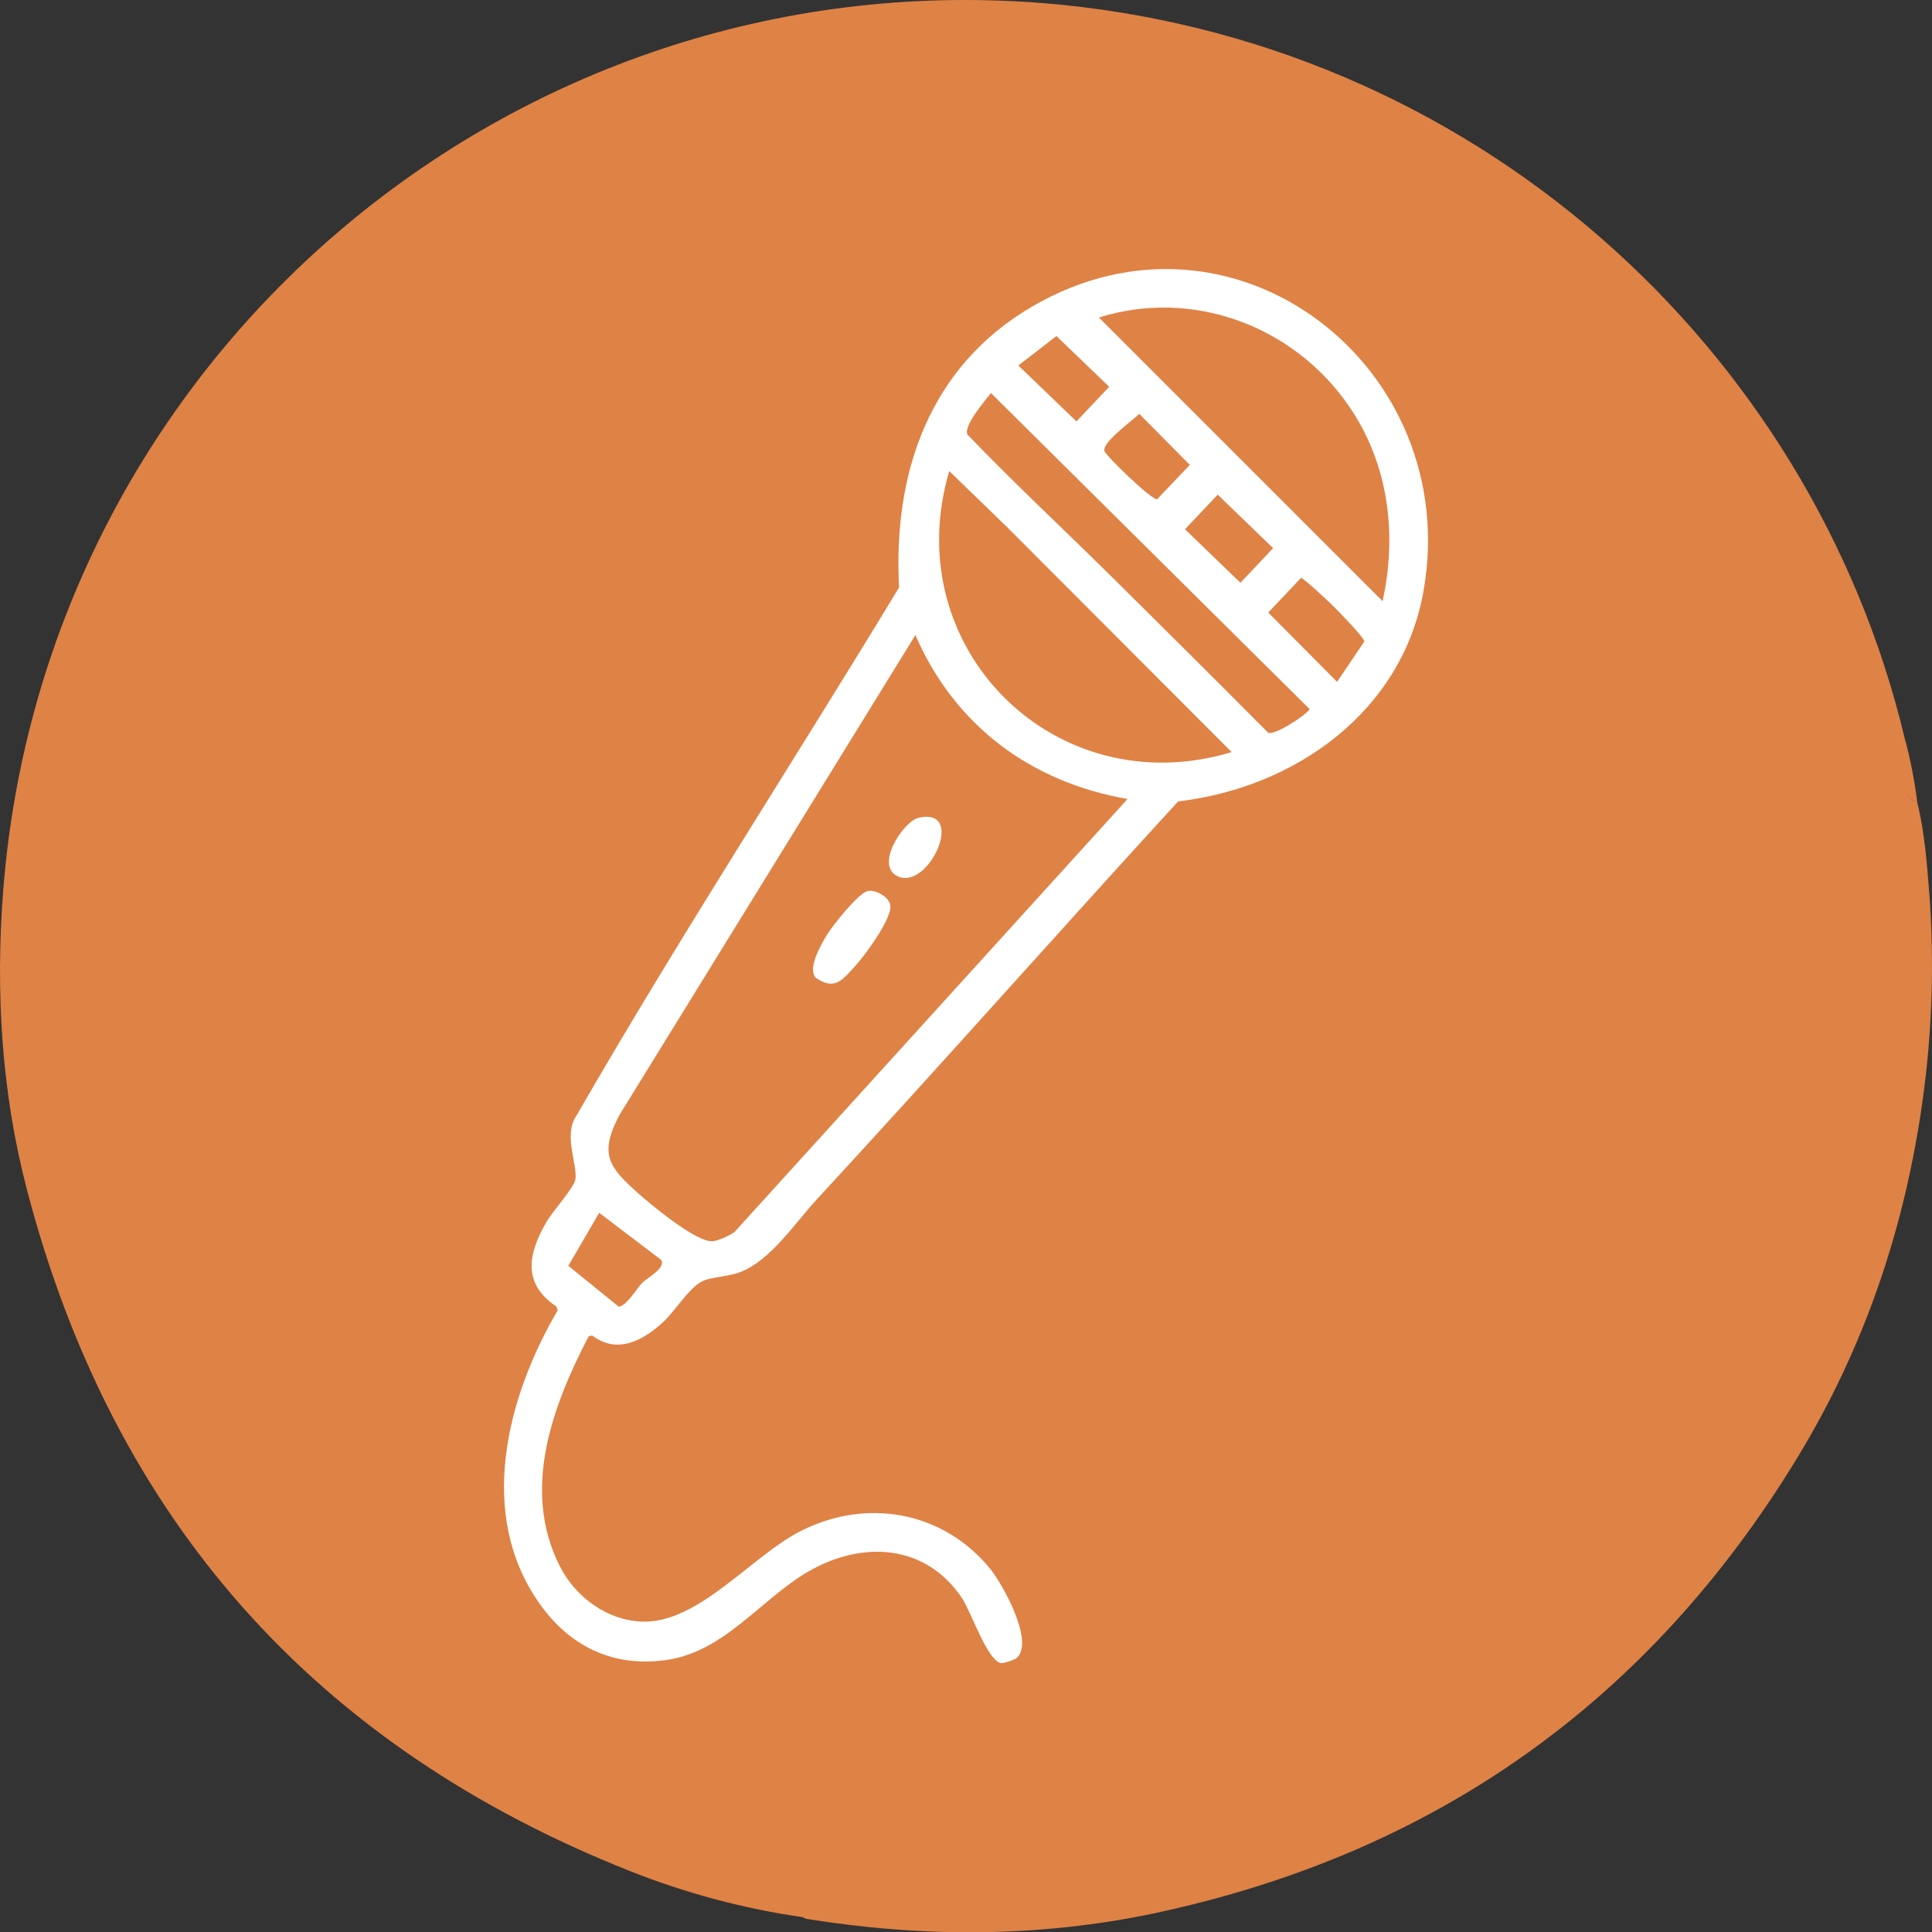
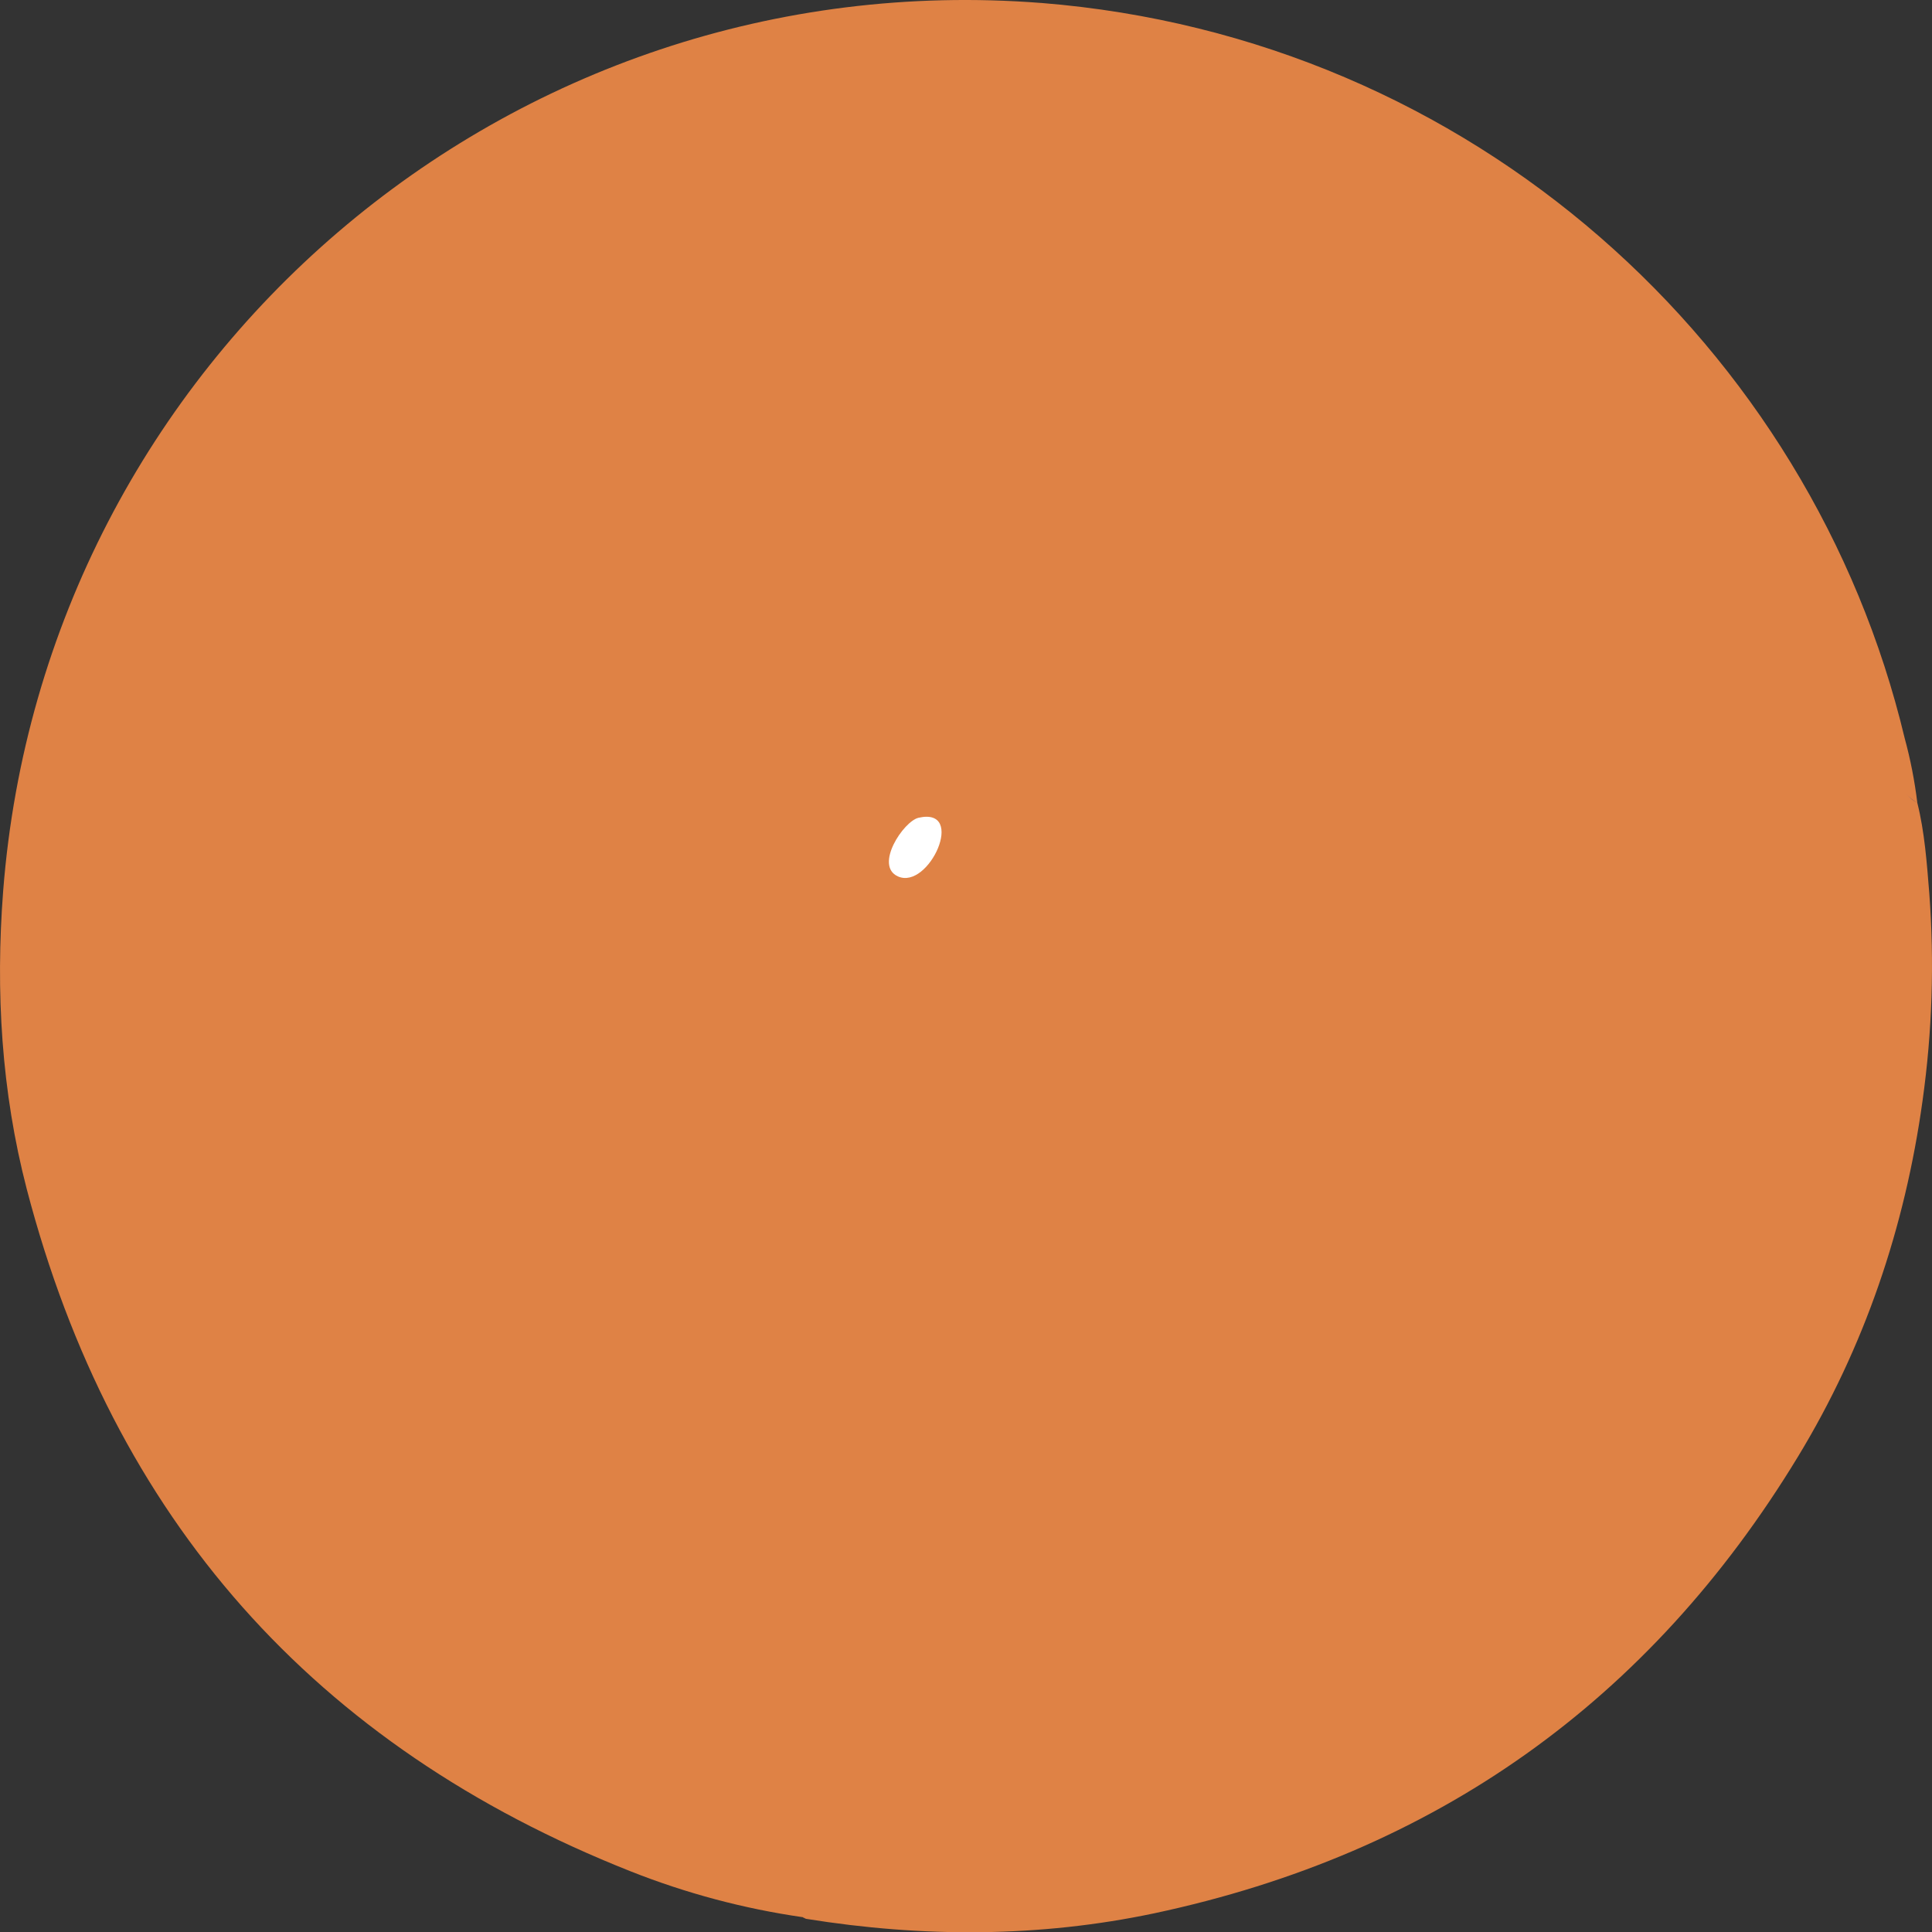
<svg xmlns="http://www.w3.org/2000/svg" id="Layer_1" version="1.1" viewBox="0 0 548.77 548.84">
  <rect x="0" y="0" width="548.77" height="548.84" fill="#333333" stroke="none" />
  <defs>
    <style>
      .st0 {
        fill: #fff;
      }

      .st1 {
        fill: #df8245;
      }

      .st2 {
        fill: #9c78b6;
      }

      .st3 {
        fill: #775e8c;
      }
    </style>
  </defs>
  <path class="st1" d="M546.1,312.55c-5,36.1-16.5,70.1-35.4,101.2-42.2,69.5-103.13,112.73-182.8,129.7-32.7,6.9-65.8,6.9-98.8,1.6-.3,0-.6-.3-1-.4v-.1h-.16c-16.71-2.41-33.08-6.78-48.78-13C89.22,495.95,32.03,431.35,7.6,337.75.4,310.05-1.3,281.65.9,253.05,12.66,102,144.65-10.92,295.7.84c.03,0,.07,0,.1,0,122.5,9.8,218.7,97.8,245.2,208.8,1.65,6.04,2.85,12.19,3.6,18.4-.86-.45-1.64-1.04-2.31-1.74.64.73,1.43,1.32,2.31,1.74,2.1,8.4,2.7,17.1,3.4,25.7,1.47,19.61.83,39.32-1.9,58.8Z" />
-   <path class="st2" d="M228,544.54h-.14.14Z" />
-   <path class="st2" d="M544.6,228.05c-1.13-.57-2.13-1.39-2.92-2.38.82.96,1.81,1.77,2.92,2.38Z" />
-   <path class="st3" d="M228,544.54h0Z" />
  <path class="st3" d="M544.6,228.05c-1.13-.57-2.13-1.39-2.92-2.38.82.96,1.81,1.77,2.92,2.38Z" />
  <g>
-     <path class="st0" d="M289.03,470.72c-.71.76-3.41,1.59-4.58,1.69-3.89-.36-8.59-14.57-11.18-18.44-10.34-15.48-28.4-16.45-43.68-7.58-13.61,7.9-23.84,22.93-40.62,25.17-14.92,1.99-27.05-3.89-35.63-15.94-18.02-25.3-9.45-58.67,5.07-83.43l-.37-1.09c-9.84-6.55-8-15.13-2.75-24.14,1.66-2.85,7.74-9.63,8.14-11.88.72-4.01-3.52-12.77.28-18.15,29.24-50.74,61.31-99.95,91.67-150.08-1.78-32.56,8.62-62.75,37.78-79.77,57.52-33.56,122.47,17.27,111.17,80.86-6.09,34.26-36.47,55.79-69.69,59.69-34.41,37.56-68.16,75.73-102.73,113.15-6.15,6.66-12.96,17.17-21.61,20.53-3.69,1.43-8.47,1.29-11.22,2.83-3.42,1.9-7.5,8.34-10.38,11.06-5.75,5.42-13.22,9.66-20.5,4.13l-.99.23c-10.36,19.92-19.14,43.57-8.24,65.24,4.49,8.92,13.84,15.81,24.16,15.81,15.57,0,30.45-18.57,43.97-25.56,18.73-9.68,40.49-5.96,54,10.35,3.63,4.39,12.54,20.43,7.92,25.33ZM392.71,170.76c4.23-19.26,1.65-39.32-9.74-55.68-15.71-22.57-44.21-33.22-70.83-24.9l80.57,80.57ZM300.08,95.45l-10.83,8.36,16.51,15.89,9.29-9.83-14.97-14.42ZM316.32,164.36c14.67,14.54,29.33,29.11,43.9,43.77,1.69.84,10.38-4.67,11.79-6.69l-90.55-89.81c-1.68,2.25-7.83,9.26-6.68,11.79,13.47,14.02,27.74,27.27,41.54,40.95ZM323.6,117.56c-1.88,1.89-10.56,8.04-9.9,10.54.35,1.32,13.46,14,14.97,13.71l9.29-9.76-14.36-14.49ZM285.96,149.64l-16.33-15.84c-14.87,50.28,30.1,94.95,80.22,79.83l-63.88-63.99ZM345.88,140.5l-9.29,9.83,15.74,15.2,9.29-9.83-15.74-15.2ZM378.37,171.82c-1.13-1.08-8.22-7.77-8.84-7.66l-9.29,9.83,19.54,19.68,7.75-11.47c-.02-1.07-7.65-8.92-9.16-10.37ZM320.27,226.95c-27.49-4.78-49.15-20.88-60.25-46.57l-84.03,136.26c-5.97,11.23-3.03,14.89,5.29,22.31,3.8,3.39,16.41,13.83,21.02,13.62,1.63-.07,4.89-1.63,6.3-2.59l111.68-123.04ZM187.83,357.89l-17.63-13.4-8.77,15.05,14.3,11.6c2.07,0,5.21-5.23,6.62-6.71,1.29-1.35,6.83-4.18,5.47-6.53Z" />
-     <path class="st0" d="M231.75,277.77c-2.53-2.68,1.54-9.62,3.19-12.32s8.82-11.62,11.37-12.32c2.23-.61,6.11,1.54,6.57,3.94.68,3.61-7.17,14.28-9.86,17.2-3.62,3.93-5.78,7.23-11.27,3.5Z" />
    <path class="st0" d="M260.91,232.28c13.7-3.12,2.95,20.61-5.85,16.66-6.82-3.06,1.6-15.69,5.85-16.66Z" />
  </g>
</svg>